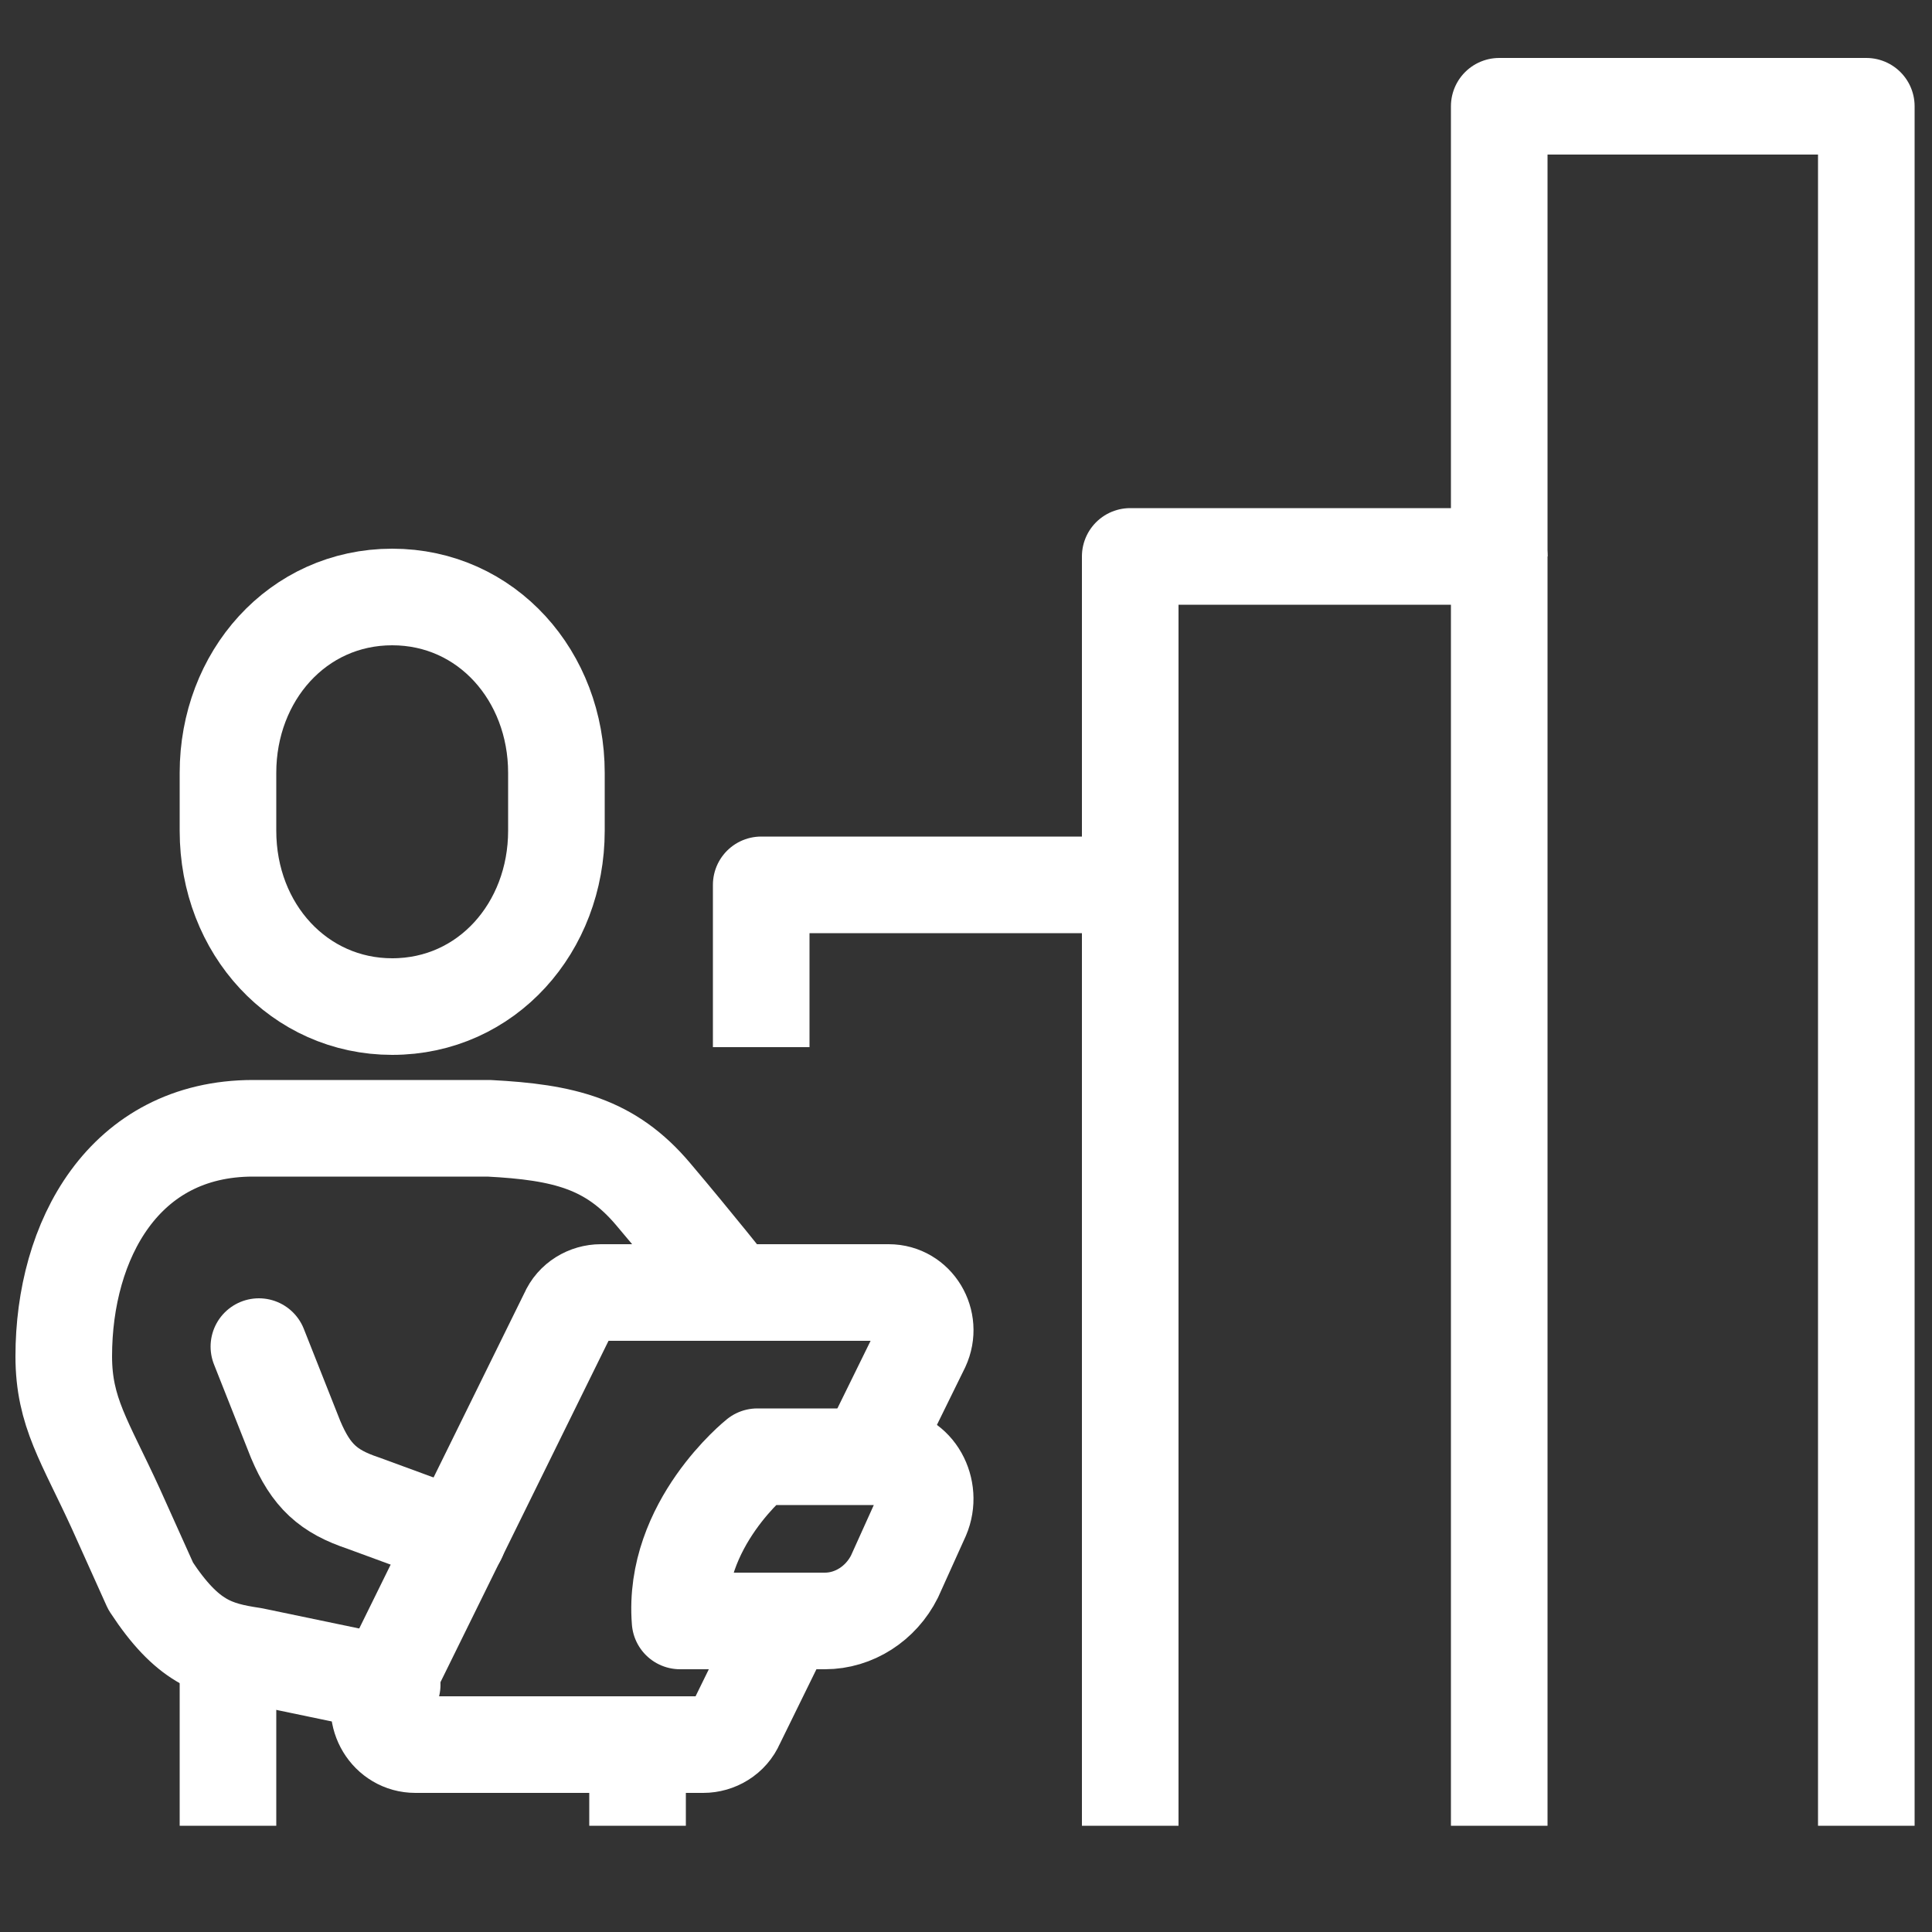
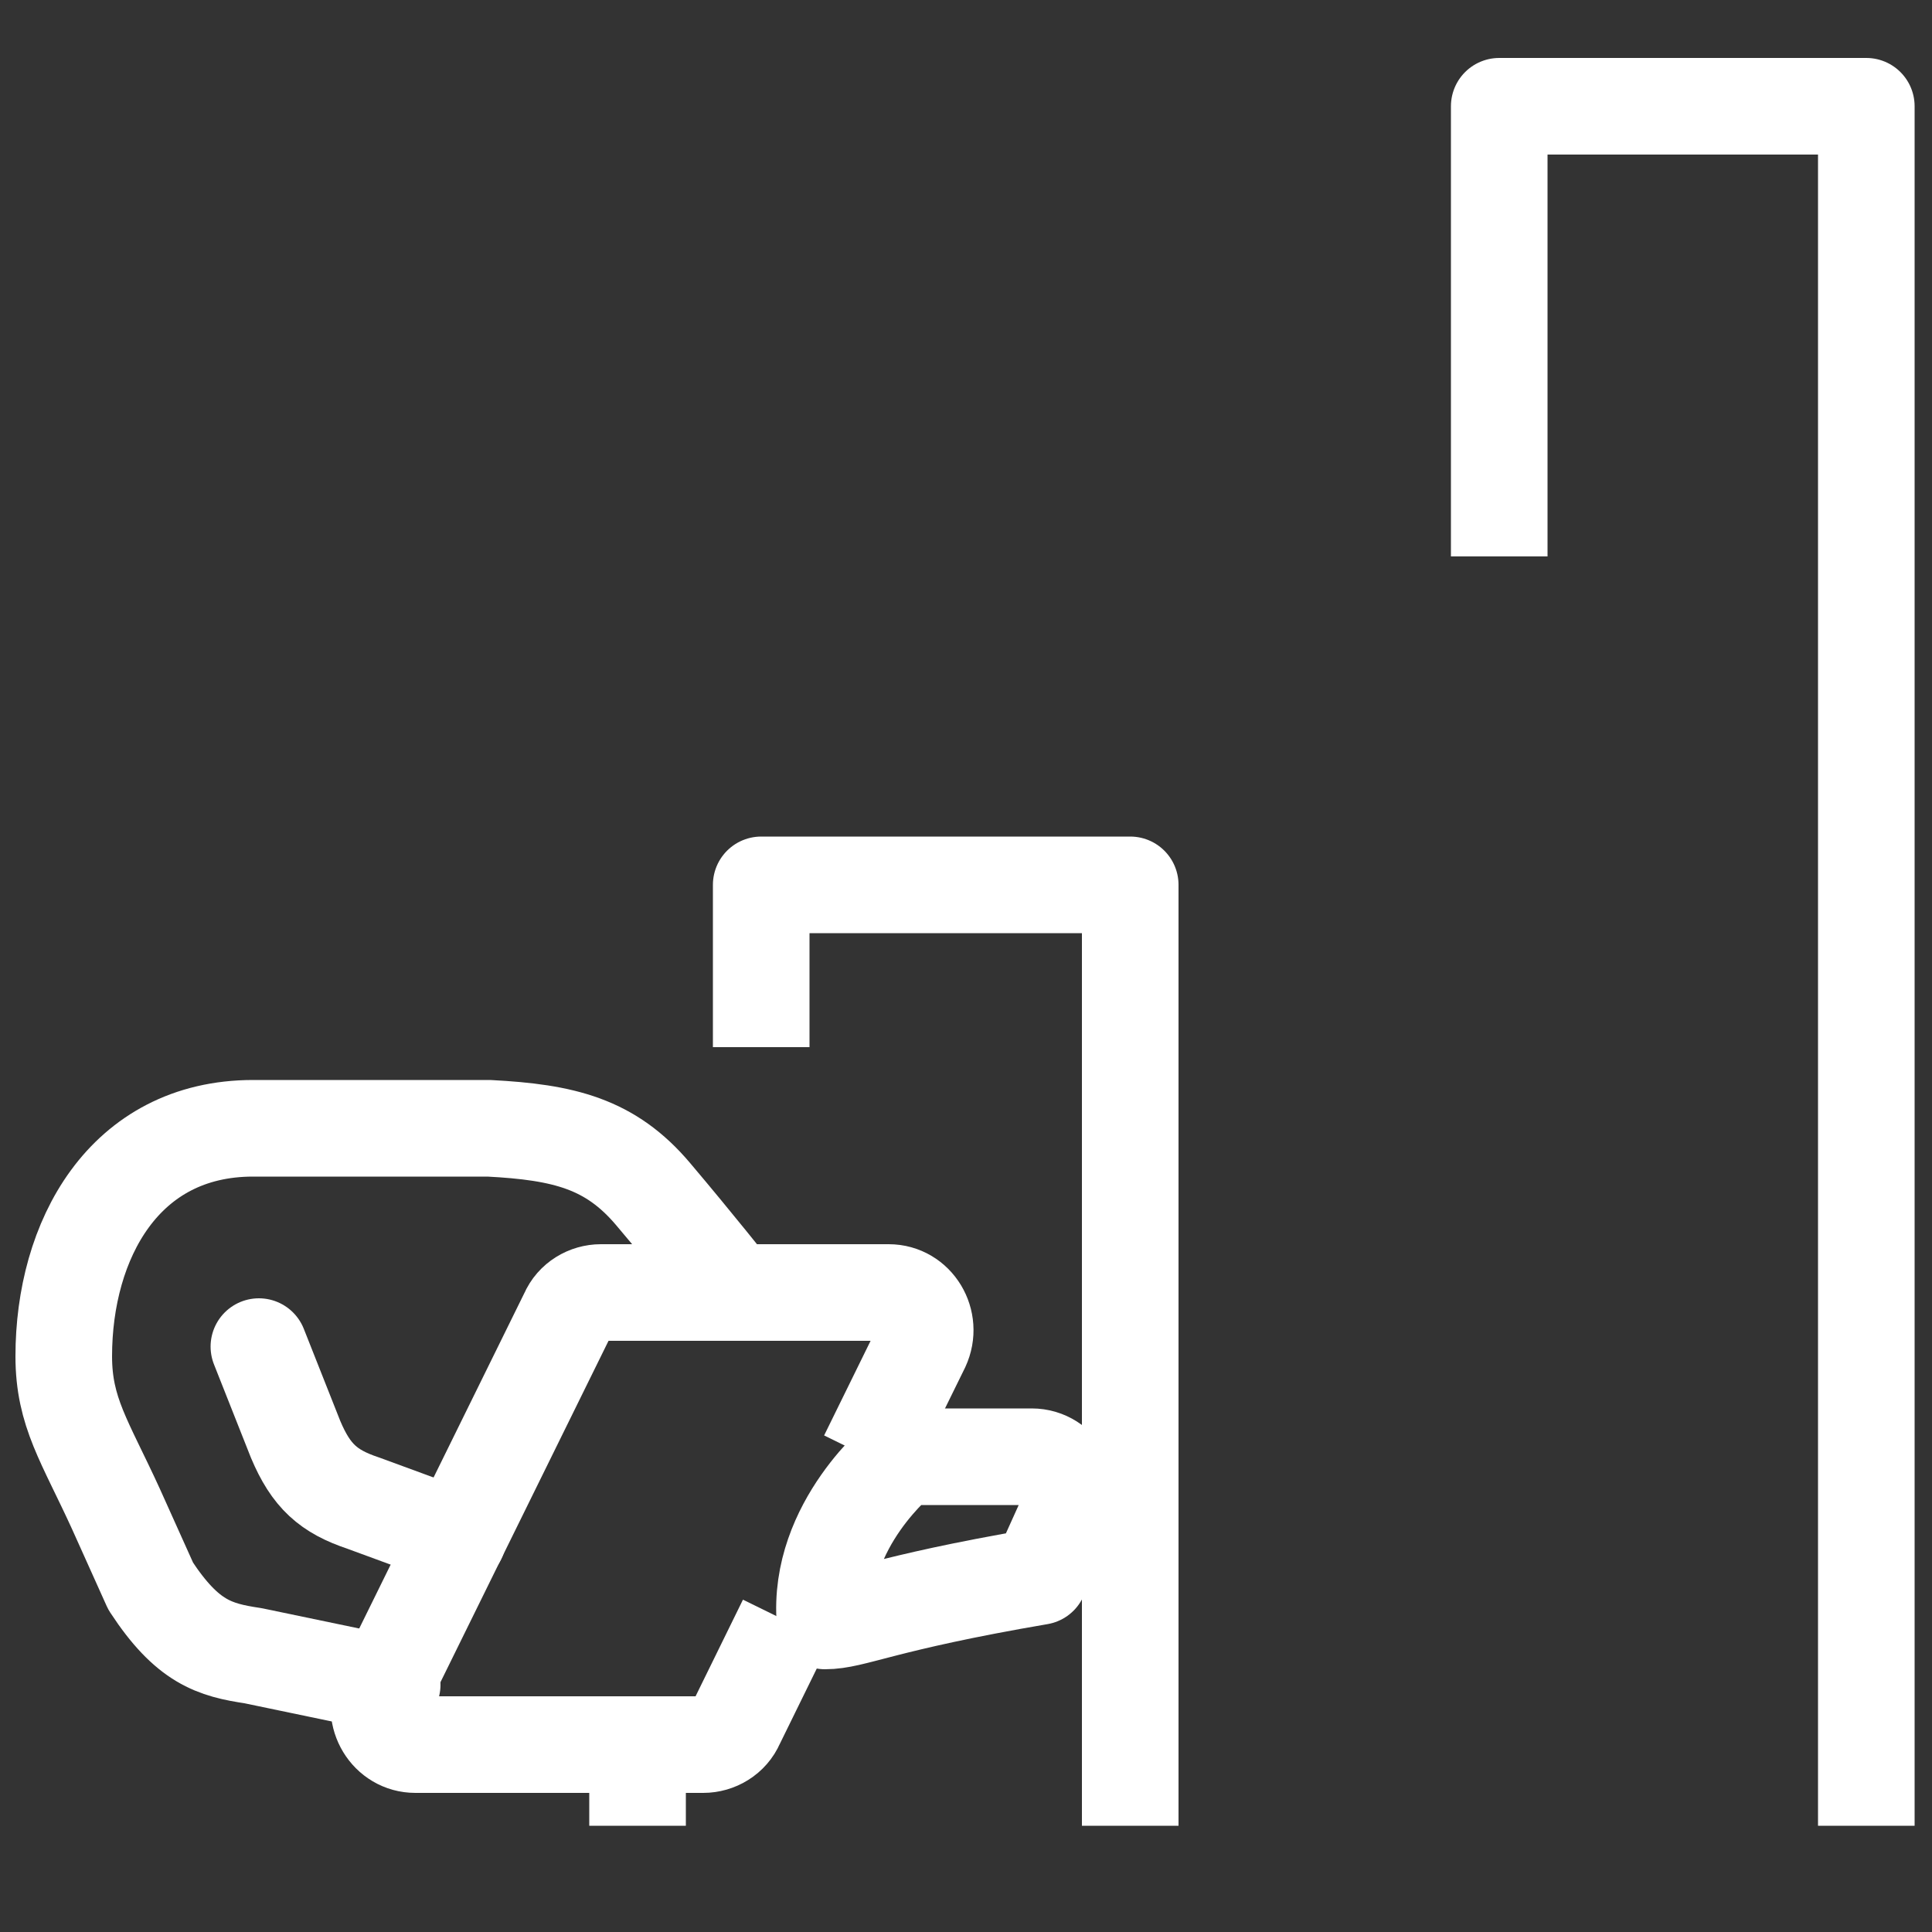
<svg xmlns="http://www.w3.org/2000/svg" id="Layer_1" x="0px" y="0px" viewBox="0 0 100 100" style="enable-background:new 0 0 100 100;" xml:space="preserve">
  <rect x="0" y="0" width="100" height="100" fill="#333333" stroke="none" />
  <style type="text/css">	.st0{fill:none;stroke:#664848;stroke-width:5;stroke-linecap:round;stroke-linejoin:round;stroke-miterlimit:10;}	.st1{fill:none;stroke:#FFFFFF;stroke-width:5;stroke-linecap:round;stroke-linejoin:round;stroke-miterlimit:10;}	.st2{fill:none;stroke:#825050;stroke-width:4;stroke-linecap:round;stroke-linejoin:round;stroke-miterlimit:10;}			.st3{fill:none;stroke:#825050;stroke-width:4;stroke-linecap:round;stroke-linejoin:round;stroke-miterlimit:10;stroke-dasharray:1.555,18.664;}	.st4{fill:none;stroke:#FFFFFF;stroke-width:5;stroke-miterlimit:10;}	.st5{fill:none;stroke:#FFFFFF;stroke-width:5;stroke-linejoin:round;stroke-miterlimit:10;}</style>
  <g>
-     <path class="st4" d="M20.3,52.1c4.9,0,8.5-4.1,8.5-9.1v-3c0-5-3.6-9.1-8.5-9.1c-4.9,0-8.5,4.1-8.5,9.1v3  C11.8,48.1,15.5,52.1,20.3,52.1z" />
    <path class="st1" d="M20.3,87.2l-7.2-1.5c-2-0.3-3.4-0.7-5.3-3.6l-1.8-4c-1.6-3.5-2.7-5-2.7-7.9c0-6,3.1-11.8,9.8-11.8  c1.4,0,5.9,0,12.2,0c3.9,0.2,6.3,0.8,8.5,3.4s4.1,5,4.1,5" />
    <path class="st1" d="M13.4,69.7l1.9,4.8c0.8,1.9,1.7,2.7,3.5,3.3l4.9,1.8" />
-     <path class="st5" d="M42.7,83.9c0,0-5.7,0-7.5,0c-0.4-5,4-8.5,4-8.5h6.7c1.5,0,2.4,1.7,1.8,3.1l-1.4,3.1  C45.6,83,44.2,83.9,42.7,83.9z" />
+     <path class="st5" d="M42.7,83.9c-0.4-5,4-8.5,4-8.5h6.7c1.5,0,2.4,1.7,1.8,3.1l-1.4,3.1  C45.6,83,44.2,83.9,42.7,83.9z" />
    <path class="st5" d="M44.9,75.4l2.8-5.7c0.6-1.3-0.3-2.8-1.7-2.8H31.1c-0.7,0-1.4,0.4-1.7,1.1l-9.6,19.5c-0.6,1.3,0.3,2.8,1.7,2.8  h14.9c0.7,0,1.4-0.4,1.7-1.1l2.6-5.3" />
-     <line class="st5" x1="11.8" y1="85.5" x2="11.8" y2="94.5" />
    <line class="st5" x1="33" y1="90.3" x2="33" y2="94.5" />
    <polyline class="st5" points="39.4,54.2 39.4,45.8 58.5,45.8 58.5,94.5  " />
-     <polyline class="st5" points="58.5,45.8 58.5,28.8 77.6,28.8 77.6,94.5  " />
    <polyline class="st5" points="77.6,28.8 77.6,5.5 96.6,5.5 96.6,94.5  " />
  </g>
</svg>